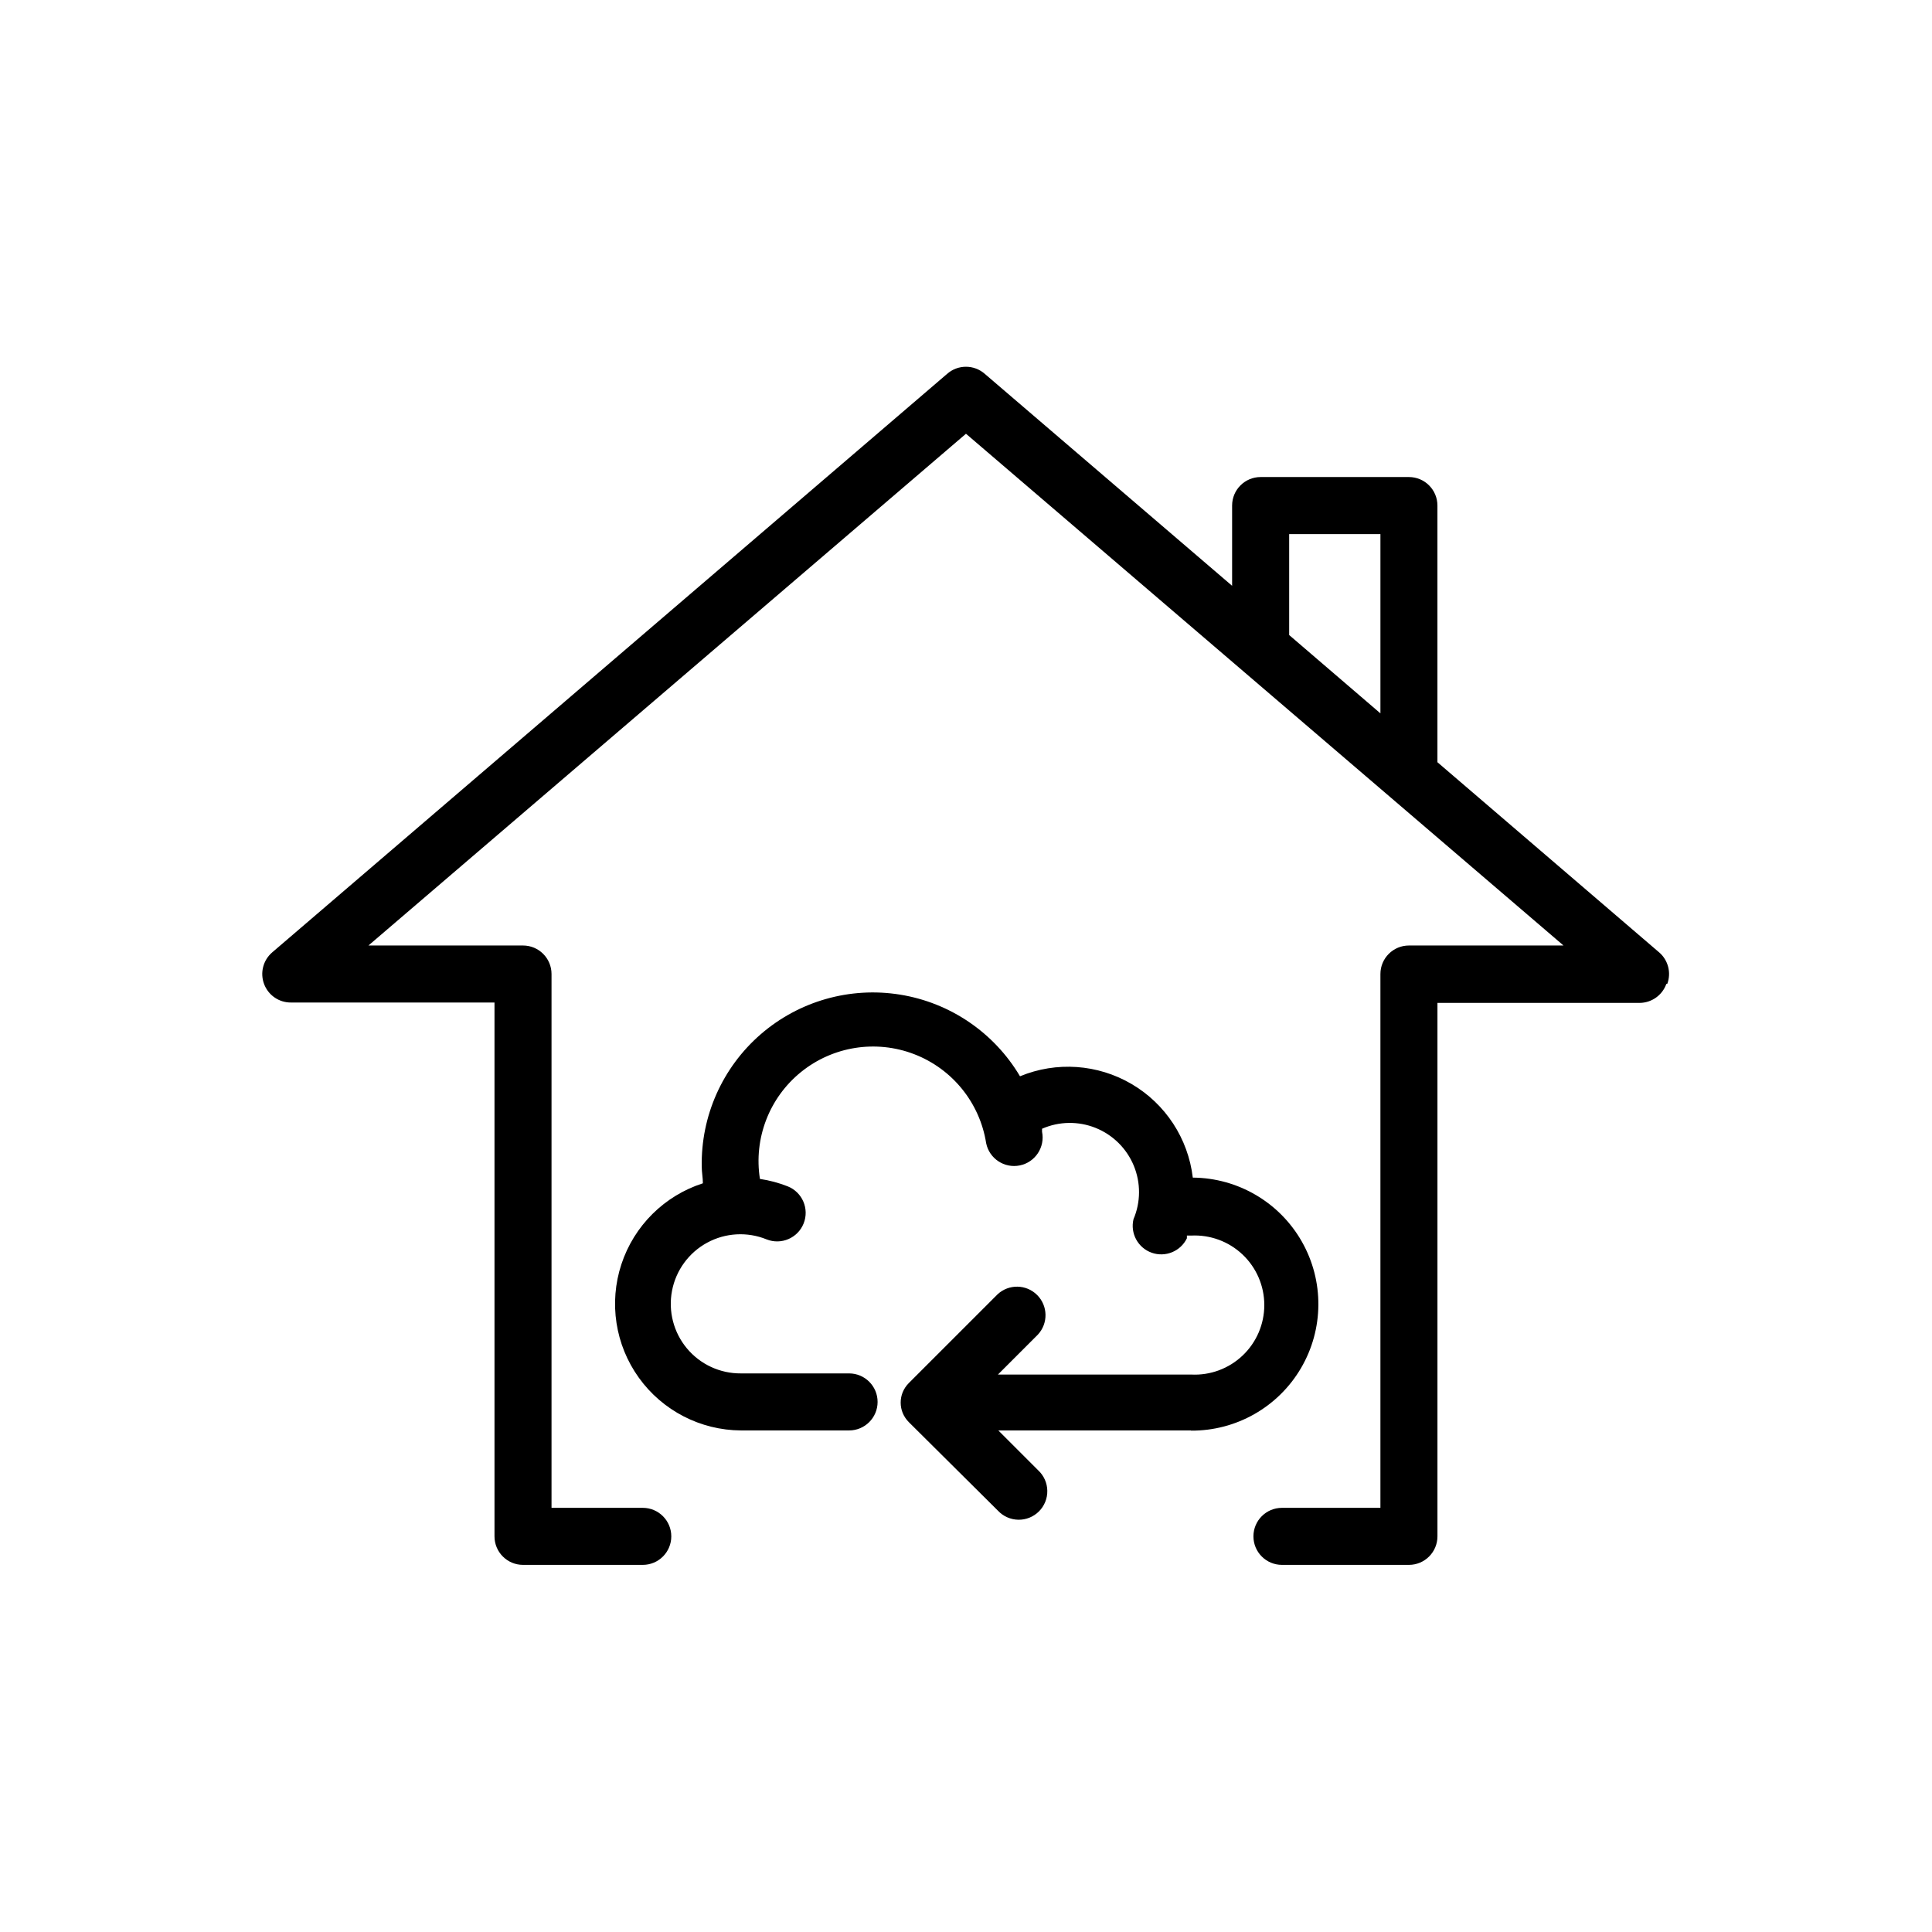
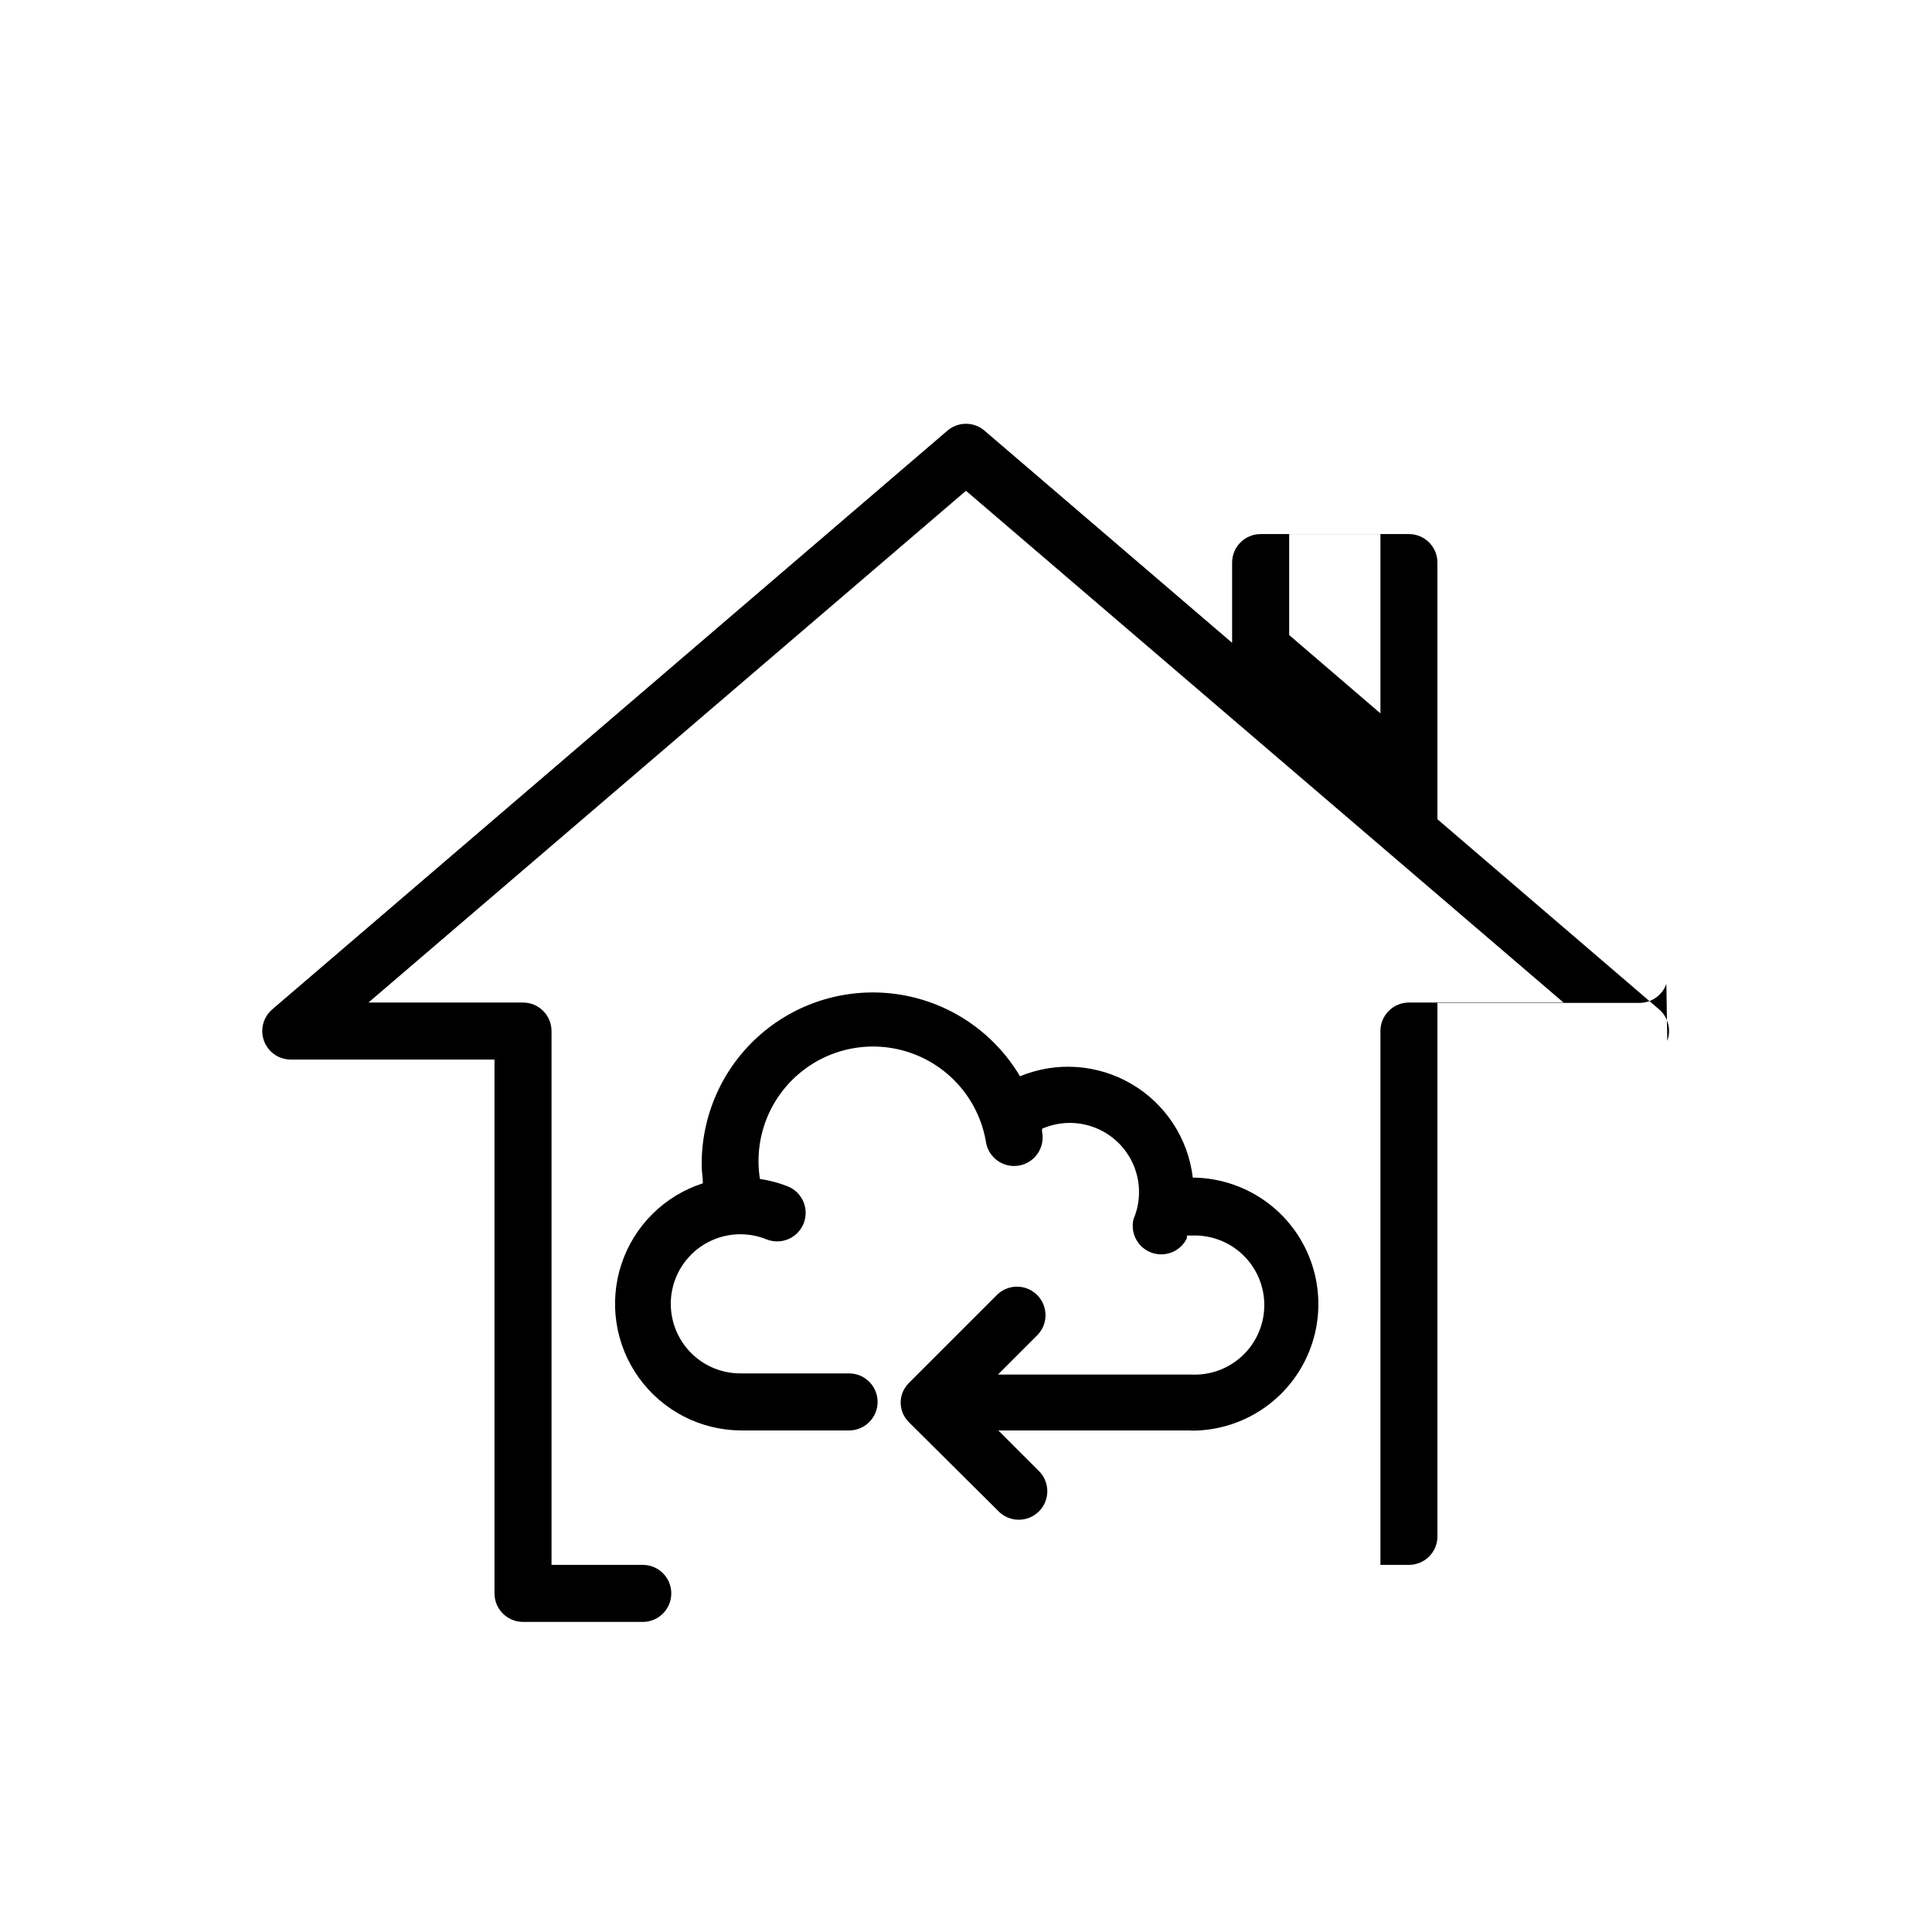
<svg xmlns="http://www.w3.org/2000/svg" fill="#000000" width="800px" height="800px" version="1.1" viewBox="144 144 512 512">
-   <path d="m459.65 523.08h-51.086l10.582 10.582c1.5 1.398 2.367 3.344 2.402 5.394 0.035 2.051-0.762 4.027-2.211 5.477-1.449 1.449-3.426 2.25-5.477 2.211-2.051-0.035-4-0.902-5.398-2.402l-23.578-23.426c-0.711-0.707-1.277-1.547-1.66-2.469-0.711-1.762-0.711-3.731 0-5.492 0.383-0.926 0.949-1.766 1.66-2.469l23.477-23.477h0.004c2.977-2.777 7.617-2.695 10.492 0.184 2.879 2.879 2.961 7.519 0.188 10.496l-10.578 10.578h51.184c5.051 0.266 9.988-1.555 13.656-5.039 3.672-3.481 5.746-8.316 5.746-13.375 0-5.055-2.074-9.891-5.746-13.375-3.668-3.481-8.605-5.301-13.656-5.039h-1.109v0.707h0.004c-1.68 3.477-5.707 5.129-9.34 3.836-3.637-1.293-5.715-5.121-4.82-8.875 1.934-4.535 1.957-9.652 0.07-14.207-1.887-4.551-5.527-8.152-10.098-9.992-4.57-1.836-9.691-1.758-14.203 0.219v0.805c0.832 4.09-1.805 8.082-5.894 8.918-4.09 0.836-8.086-1.805-8.918-5.894-1.691-10.711-8.969-19.703-19.09-23.594-10.121-3.887-21.547-2.082-29.977 4.738-8.43 6.82-12.578 17.617-10.887 28.328 2.519 0.371 4.984 1.031 7.356 1.965 3.879 1.543 5.773 5.941 4.231 9.824-1.543 3.883-5.941 5.777-9.824 4.231-5.117-2.082-10.895-1.758-15.75 0.879-4.856 2.637-8.27 7.309-9.309 12.734-1.039 5.426 0.41 11.031 3.945 15.273 3.535 4.242 8.789 6.676 14.312 6.633h28.668c4.172 0 7.555 3.383 7.555 7.559 0 4.172-3.383 7.555-7.555 7.555h-28.668c-10.73-0.062-20.781-5.254-27.043-13.965-6.266-8.711-7.984-19.891-4.629-30.082s11.383-18.16 21.594-21.449c0-1.461-0.301-2.922-0.301-4.383-0.254-13.438 5.469-26.297 15.621-35.105s23.691-12.656 36.961-10.508c13.27 2.144 24.902 10.07 31.758 21.633 9.633-3.984 20.574-3.227 29.57 2.047 8.992 5.273 14.996 14.453 16.223 24.809 11.98 0.09 23 6.562 28.91 16.98 5.914 10.418 5.816 23.199-0.25 33.527-6.066 10.332-17.184 16.637-29.164 16.547zm125.95-118.34c-1.066 3.012-3.91 5.027-7.102 5.039h-53.559v141.37c0 4.176-3.383 7.559-7.555 7.559h-33.656c-4.172 0-7.555-3.383-7.555-7.559 0-4.172 3.383-7.555 7.555-7.555h26.098v-141.47c0-4.172 3.383-7.555 7.559-7.555h40.961l-158.35-135.62-158.35 135.62h40.957c4.176 0 7.559 3.383 7.559 7.555v141.47h24.184c4.172 0 7.555 3.383 7.555 7.555 0 4.176-3.383 7.559-7.555 7.559h-31.742c-4.172 0-7.555-3.383-7.555-7.559v-141.47h-53.859c-3.188 0.055-6.066-1.898-7.195-4.879s-0.266-6.352 2.16-8.422l178.8-153.26c2.867-2.566 7.207-2.566 10.074 0l65.496 56.125v-21.262c0-4.176 3.383-7.559 7.559-7.559h39.297c4.172 0 7.555 3.383 7.555 7.559v68.016l58.746 50.383v-0.004c2.402 2.059 3.266 5.398 2.168 8.363zm-99.957-92.449 24.184 20.758v-47.512h-24.184z" />
+   <path d="m459.65 523.08h-51.086l10.582 10.582c1.5 1.398 2.367 3.344 2.402 5.394 0.035 2.051-0.762 4.027-2.211 5.477-1.449 1.449-3.426 2.25-5.477 2.211-2.051-0.035-4-0.902-5.398-2.402l-23.578-23.426c-0.711-0.707-1.277-1.547-1.66-2.469-0.711-1.762-0.711-3.731 0-5.492 0.383-0.926 0.949-1.766 1.66-2.469l23.477-23.477h0.004c2.977-2.777 7.617-2.695 10.492 0.184 2.879 2.879 2.961 7.519 0.188 10.496l-10.578 10.578h51.184c5.051 0.266 9.988-1.555 13.656-5.039 3.672-3.481 5.746-8.316 5.746-13.375 0-5.055-2.074-9.891-5.746-13.375-3.668-3.481-8.605-5.301-13.656-5.039h-1.109v0.707h0.004c-1.68 3.477-5.707 5.129-9.34 3.836-3.637-1.293-5.715-5.121-4.82-8.875 1.934-4.535 1.957-9.652 0.07-14.207-1.887-4.551-5.527-8.152-10.098-9.992-4.57-1.836-9.691-1.758-14.203 0.219v0.805c0.832 4.09-1.805 8.082-5.894 8.918-4.09 0.836-8.086-1.805-8.918-5.894-1.691-10.711-8.969-19.703-19.09-23.594-10.121-3.887-21.547-2.082-29.977 4.738-8.43 6.82-12.578 17.617-10.887 28.328 2.519 0.371 4.984 1.031 7.356 1.965 3.879 1.543 5.773 5.941 4.231 9.824-1.543 3.883-5.941 5.777-9.824 4.231-5.117-2.082-10.895-1.758-15.75 0.879-4.856 2.637-8.27 7.309-9.309 12.734-1.039 5.426 0.41 11.031 3.945 15.273 3.535 4.242 8.789 6.676 14.312 6.633h28.668c4.172 0 7.555 3.383 7.555 7.559 0 4.172-3.383 7.555-7.555 7.555h-28.668c-10.73-0.062-20.781-5.254-27.043-13.965-6.266-8.711-7.984-19.891-4.629-30.082s11.383-18.16 21.594-21.449c0-1.461-0.301-2.922-0.301-4.383-0.254-13.438 5.469-26.297 15.621-35.105s23.691-12.656 36.961-10.508c13.27 2.144 24.902 10.07 31.758 21.633 9.633-3.984 20.574-3.227 29.57 2.047 8.992 5.273 14.996 14.453 16.223 24.809 11.98 0.09 23 6.562 28.91 16.98 5.914 10.418 5.816 23.199-0.25 33.527-6.066 10.332-17.184 16.637-29.164 16.547zm125.95-118.34c-1.066 3.012-3.91 5.027-7.102 5.039h-53.559v141.37c0 4.176-3.383 7.559-7.555 7.559h-33.656h26.098v-141.47c0-4.172 3.383-7.555 7.559-7.555h40.961l-158.35-135.62-158.35 135.62h40.957c4.176 0 7.559 3.383 7.559 7.555v141.47h24.184c4.172 0 7.555 3.383 7.555 7.555 0 4.176-3.383 7.559-7.555 7.559h-31.742c-4.172 0-7.555-3.383-7.555-7.559v-141.47h-53.859c-3.188 0.055-6.066-1.898-7.195-4.879s-0.266-6.352 2.16-8.422l178.8-153.26c2.867-2.566 7.207-2.566 10.074 0l65.496 56.125v-21.262c0-4.176 3.383-7.559 7.559-7.559h39.297c4.172 0 7.555 3.383 7.555 7.559v68.016l58.746 50.383v-0.004c2.402 2.059 3.266 5.398 2.168 8.363zm-99.957-92.449 24.184 20.758v-47.512h-24.184z" />
</svg>